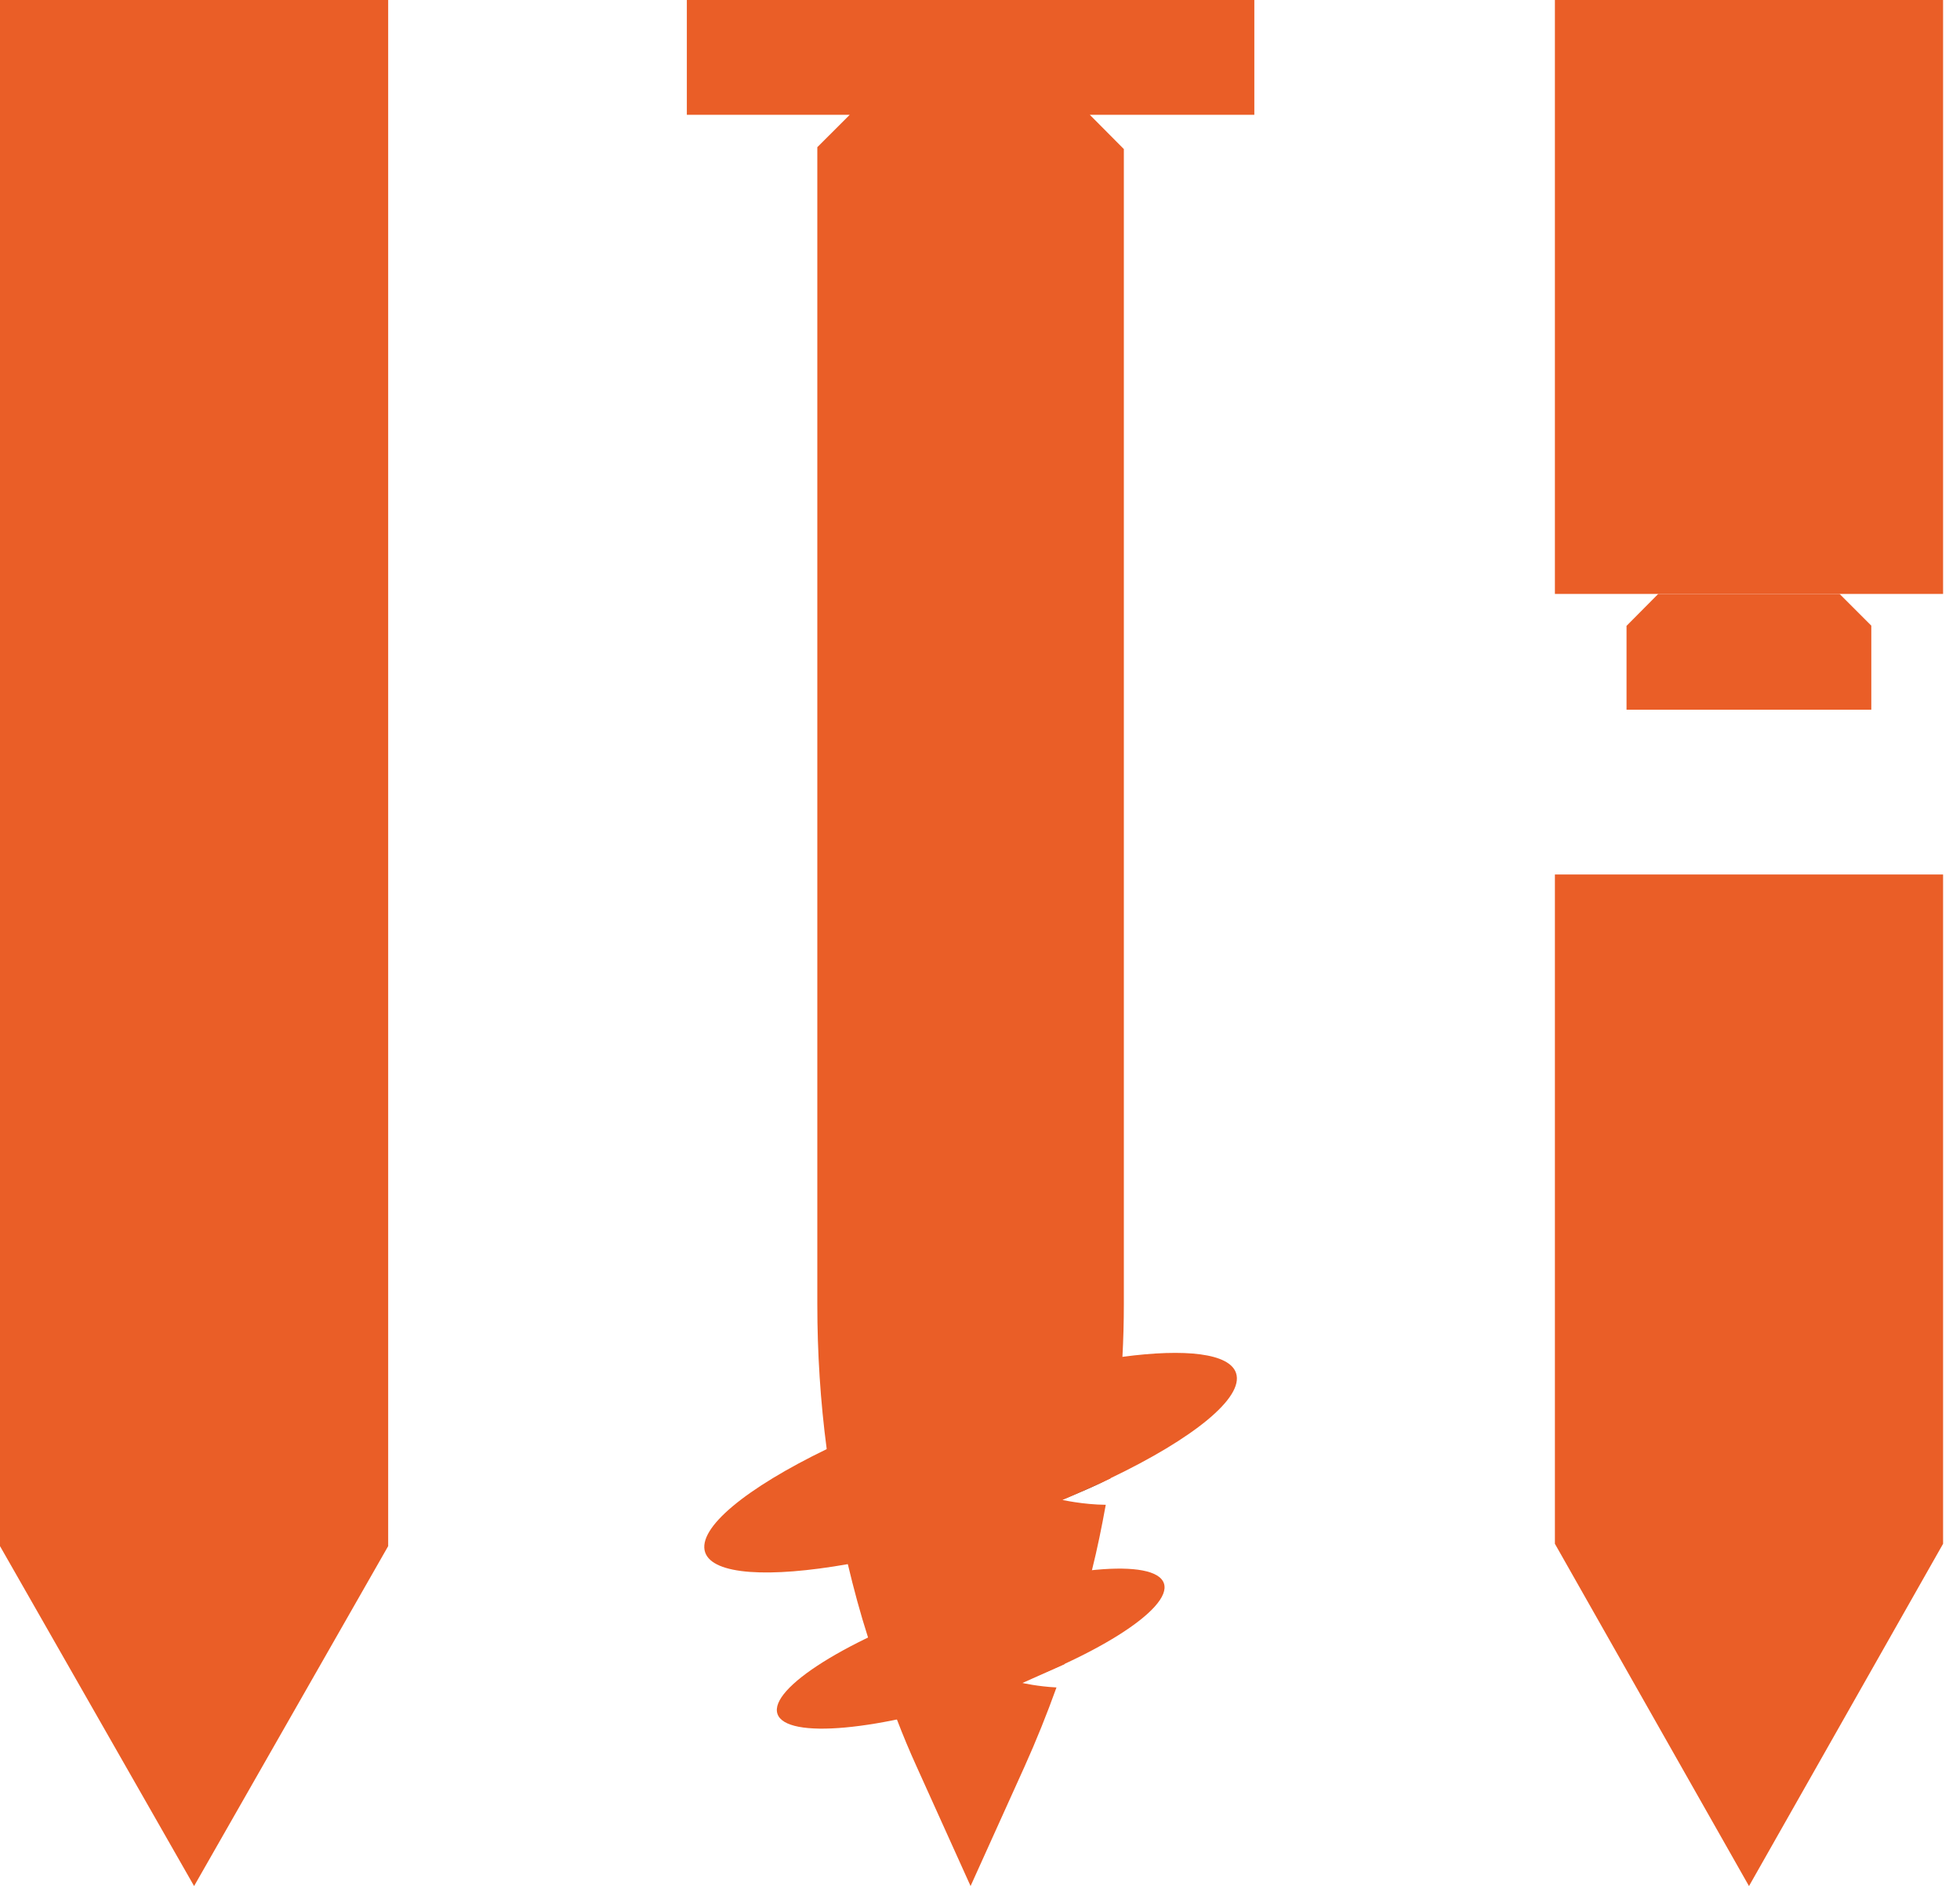
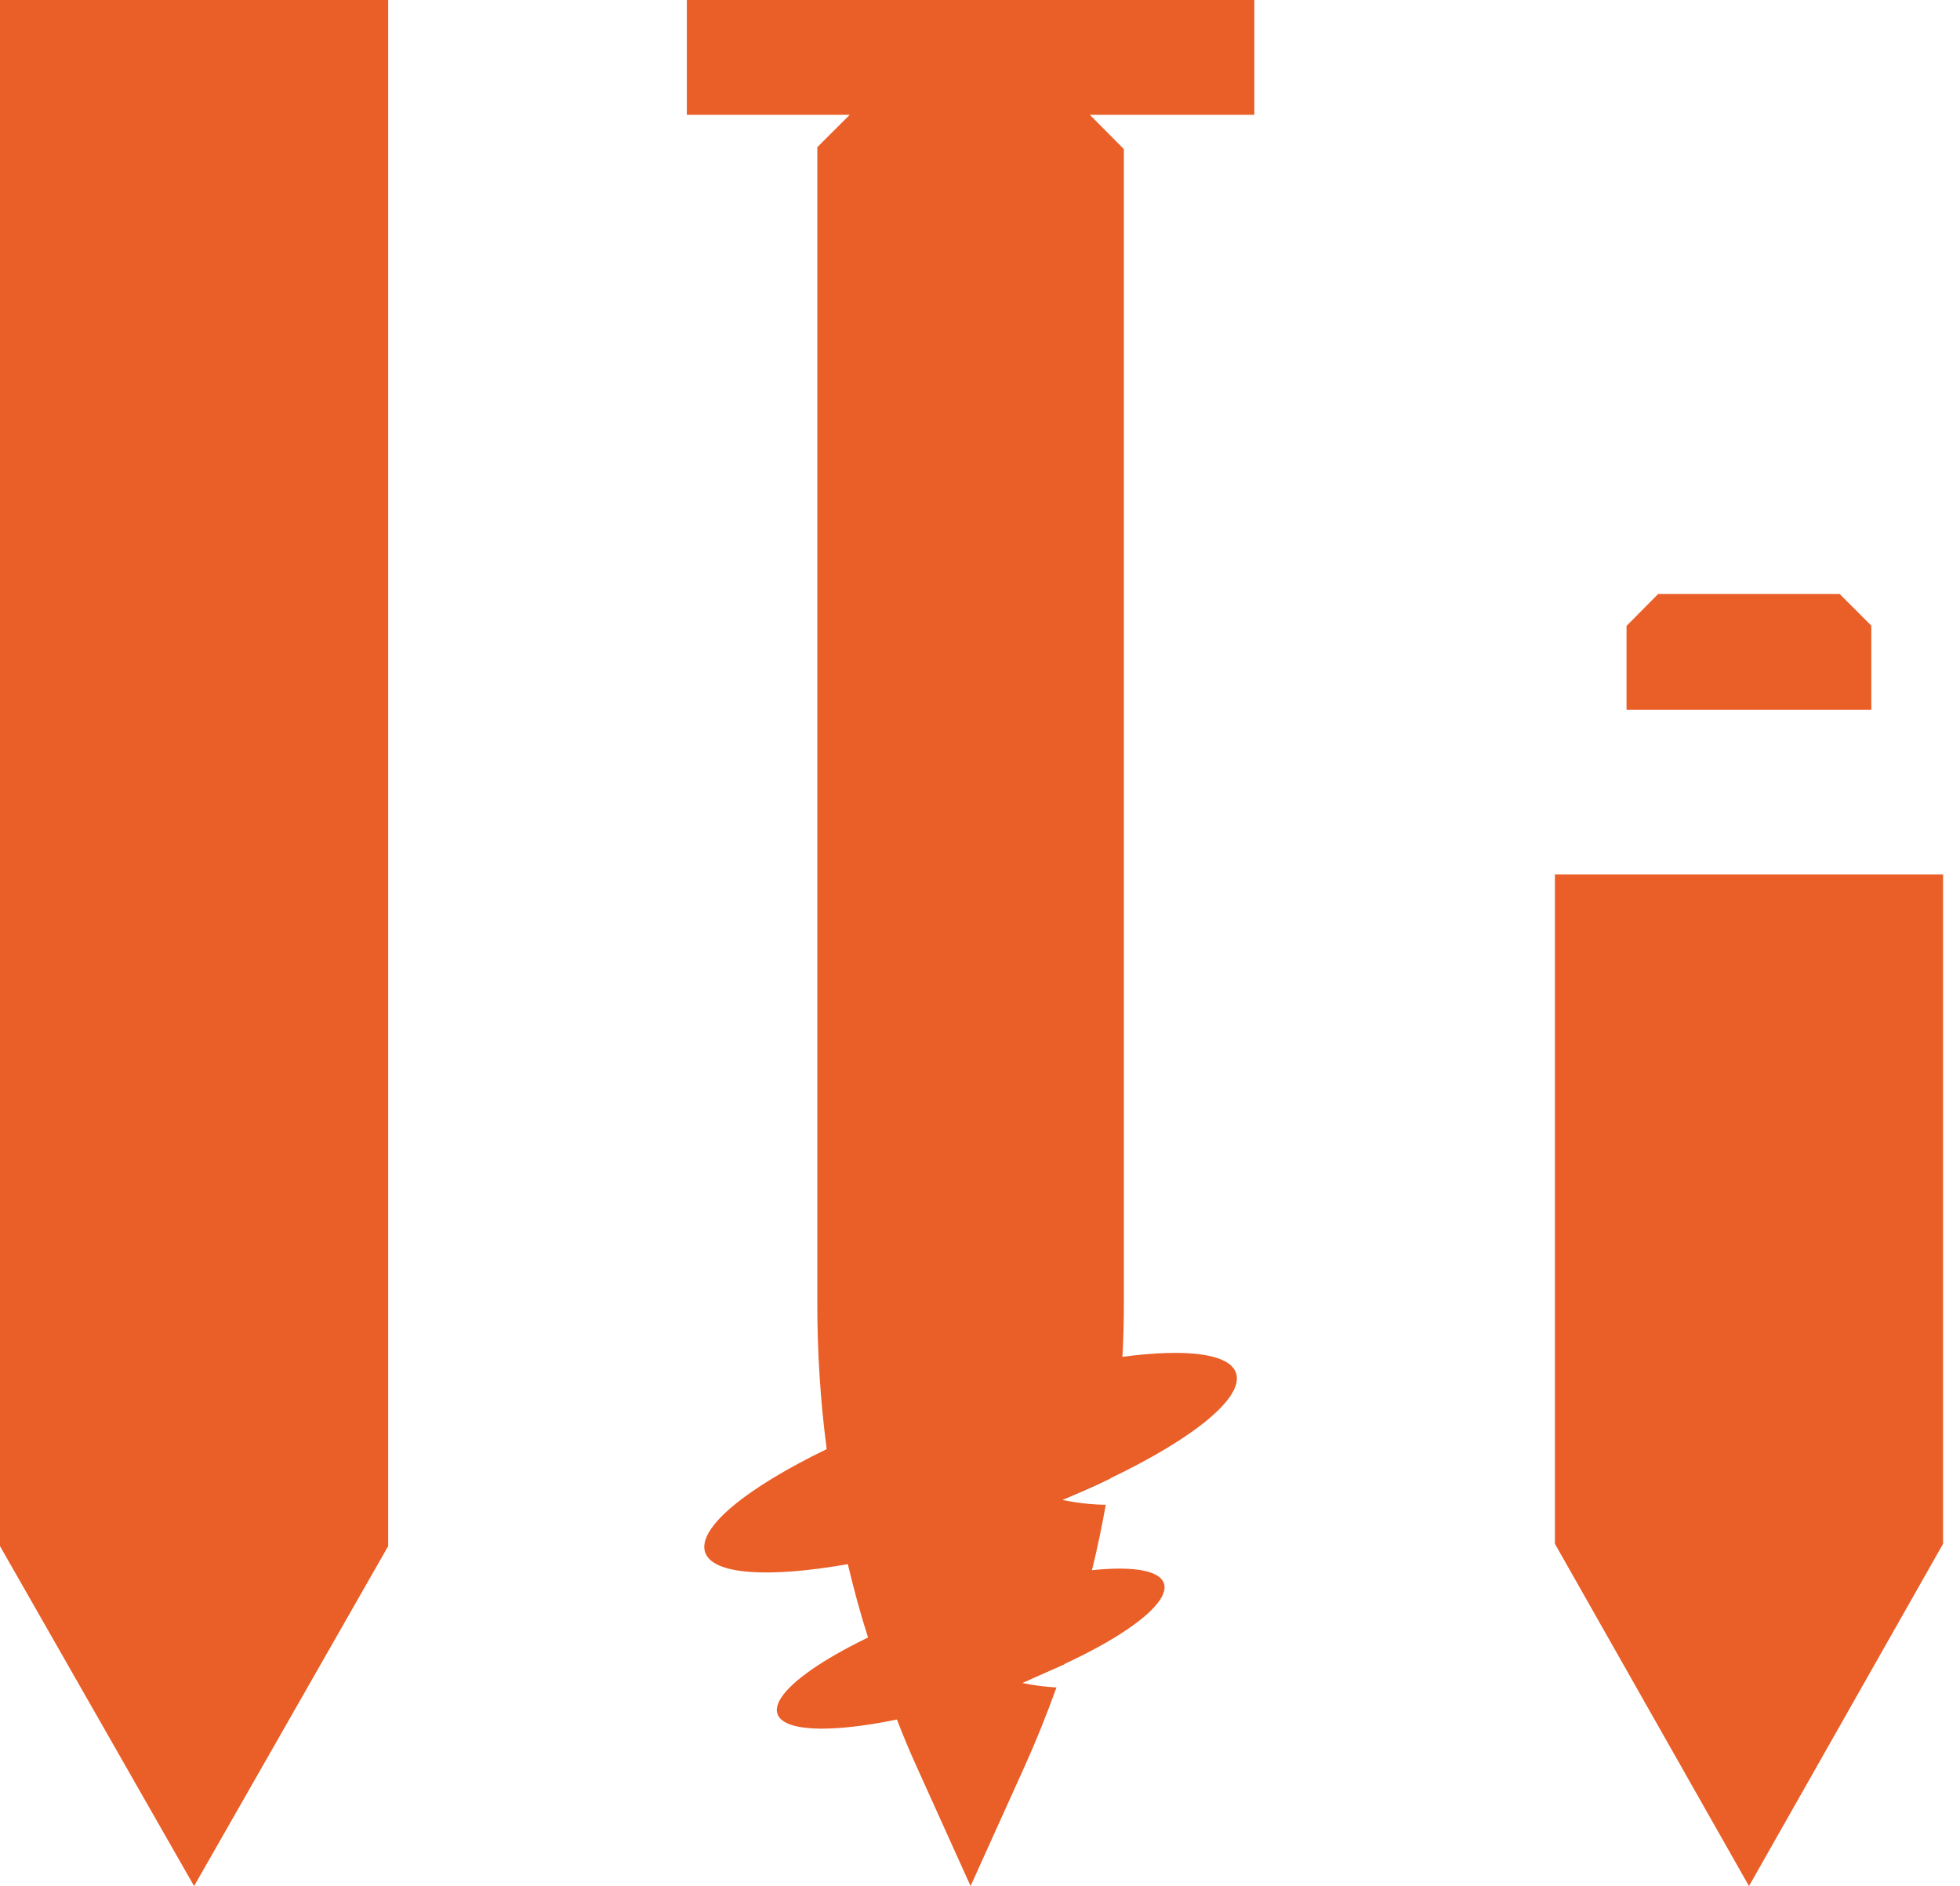
<svg xmlns="http://www.w3.org/2000/svg" width="79" height="76" viewBox="0 0 79 76" fill="none">
  <path d="M15.646 25.825V62.302L7.823 76L0 62.302V25.825V25.296V0H15.646V25.296V25.825Z" fill="#EA5E27" />
-   <path d="M78.318 0H62.672V23.933H78.318V0Z" fill="#EA5E27" />
  <path d="M75.425 25.211V28.597H65.559V25.22L66.836 23.934H74.148L75.425 25.211Z" fill="#EA5E27" />
  <path d="M78.318 35.238V62.208L70.495 76.001L62.672 62.208V35.238H78.318Z" fill="#EA5E27" />
  <path d="M50.557 4.626H43.926L45.298 6.007V52.559C45.298 53.268 45.279 53.968 45.241 54.678C45.175 56.314 45.005 57.951 44.758 59.568C44.758 59.568 44.758 59.578 44.749 59.578L44.55 59.672C44.059 59.909 43.529 60.136 42.98 60.372L42.819 60.439C42.819 60.439 43.642 60.628 44.569 60.637C44.408 61.526 44.229 62.406 44.011 63.277C43.699 64.544 43.34 65.802 42.914 67.042C42.914 67.042 42.911 67.048 42.904 67.061L41.211 67.817C41.211 67.817 41.826 67.959 42.583 67.997C42.195 69.075 41.769 70.135 41.296 71.185L39.12 76L36.945 71.185C36.661 70.561 36.396 69.927 36.15 69.284C35.715 68.196 35.327 67.098 34.987 65.982C34.674 65.008 34.41 64.024 34.173 63.031C33.804 61.508 33.52 59.956 33.322 58.395C33.066 56.465 32.943 54.507 32.943 52.559V5.931L34.249 4.626H27.684V0H50.557V4.626Z" fill="#EA5E27" />
  <path d="M44.759 59.566C44.759 59.566 44.759 59.575 44.75 59.575L44.551 59.67C44.059 59.907 43.53 60.133 42.981 60.37L42.82 60.436C41.931 60.805 40.975 61.155 39.982 61.496C37.901 62.205 35.905 62.716 34.174 63.028C31.005 63.586 28.735 63.463 28.422 62.555C28.091 61.571 30.097 59.954 33.322 58.393C34.76 57.693 36.435 57.002 38.261 56.387C40.834 55.517 43.274 54.931 45.242 54.675C47.786 54.335 49.556 54.533 49.82 55.328C50.151 56.321 48.08 57.977 44.759 59.566Z" fill="#EA5E27" />
  <path d="M39.755 68.297C44.056 66.845 47.261 64.833 46.913 63.803C46.566 62.773 42.797 63.116 38.495 64.569C34.194 66.022 30.989 68.034 31.337 69.063C31.684 70.093 35.453 69.75 39.755 68.297Z" fill="#EA5E27" />
  <path d="M44.547 59.672C44.055 59.908 43.525 60.135 42.977 60.372L44.547 59.672Z" fill="#606161" />
</svg>